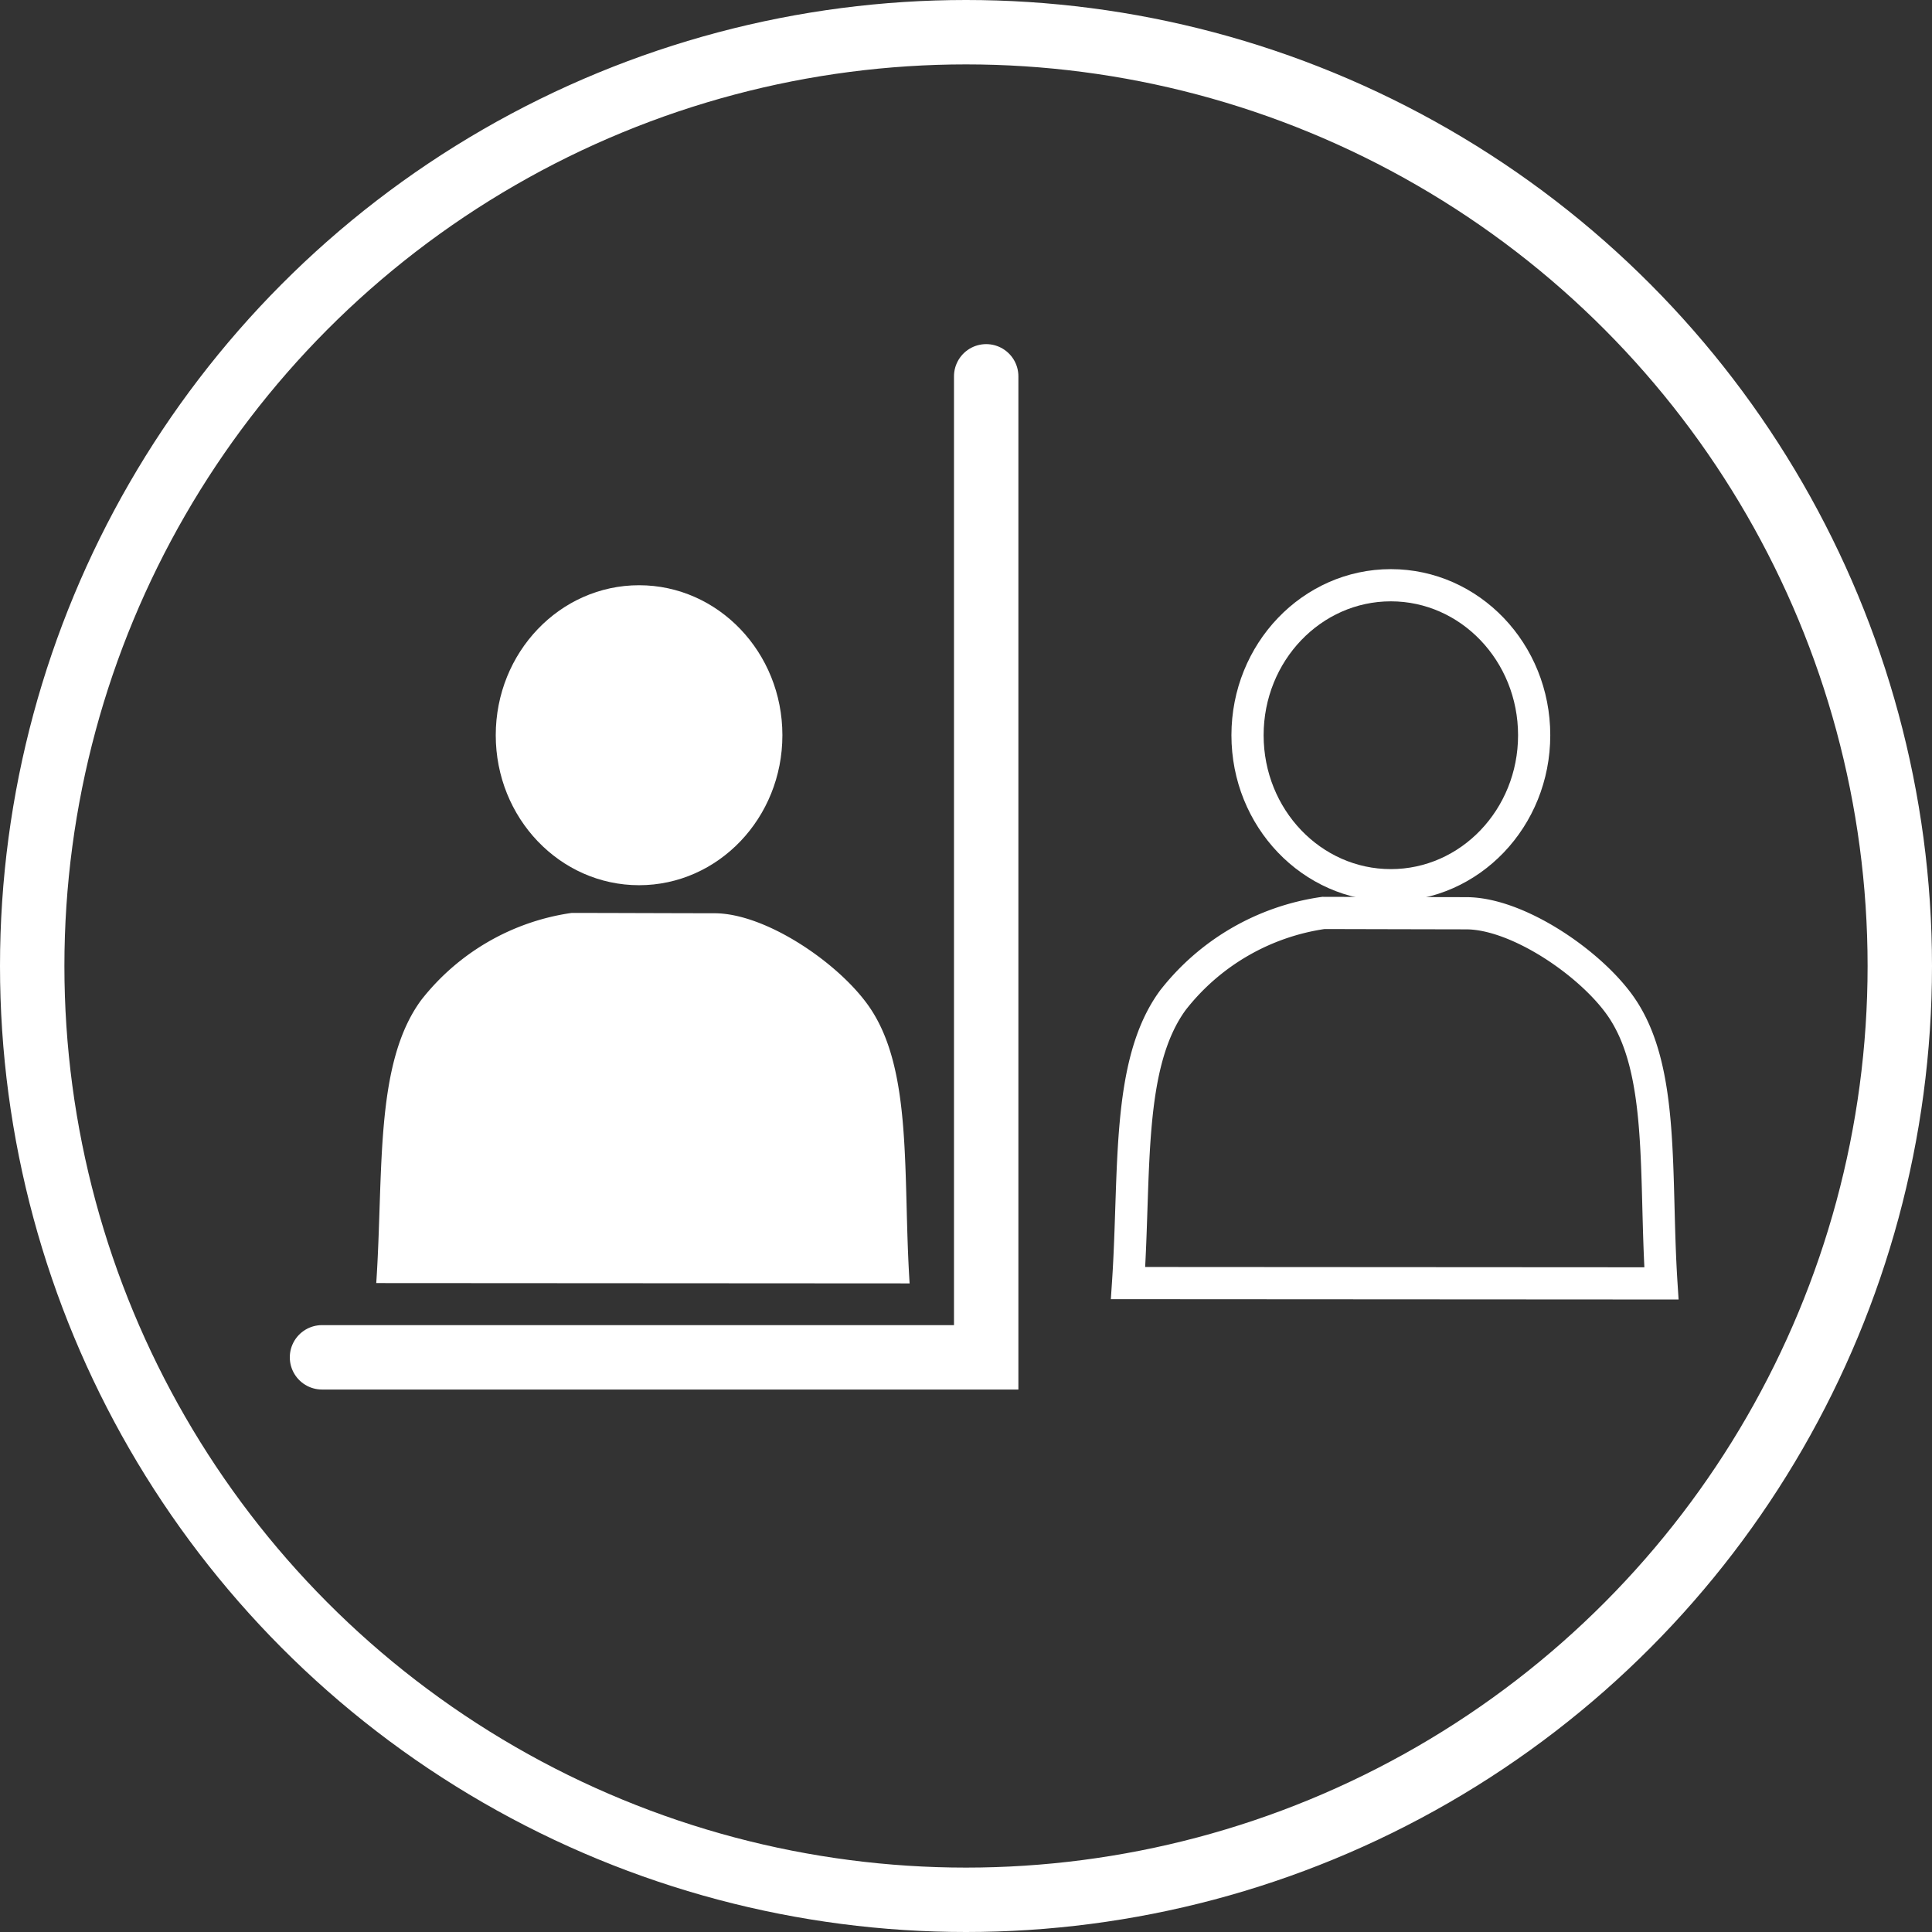
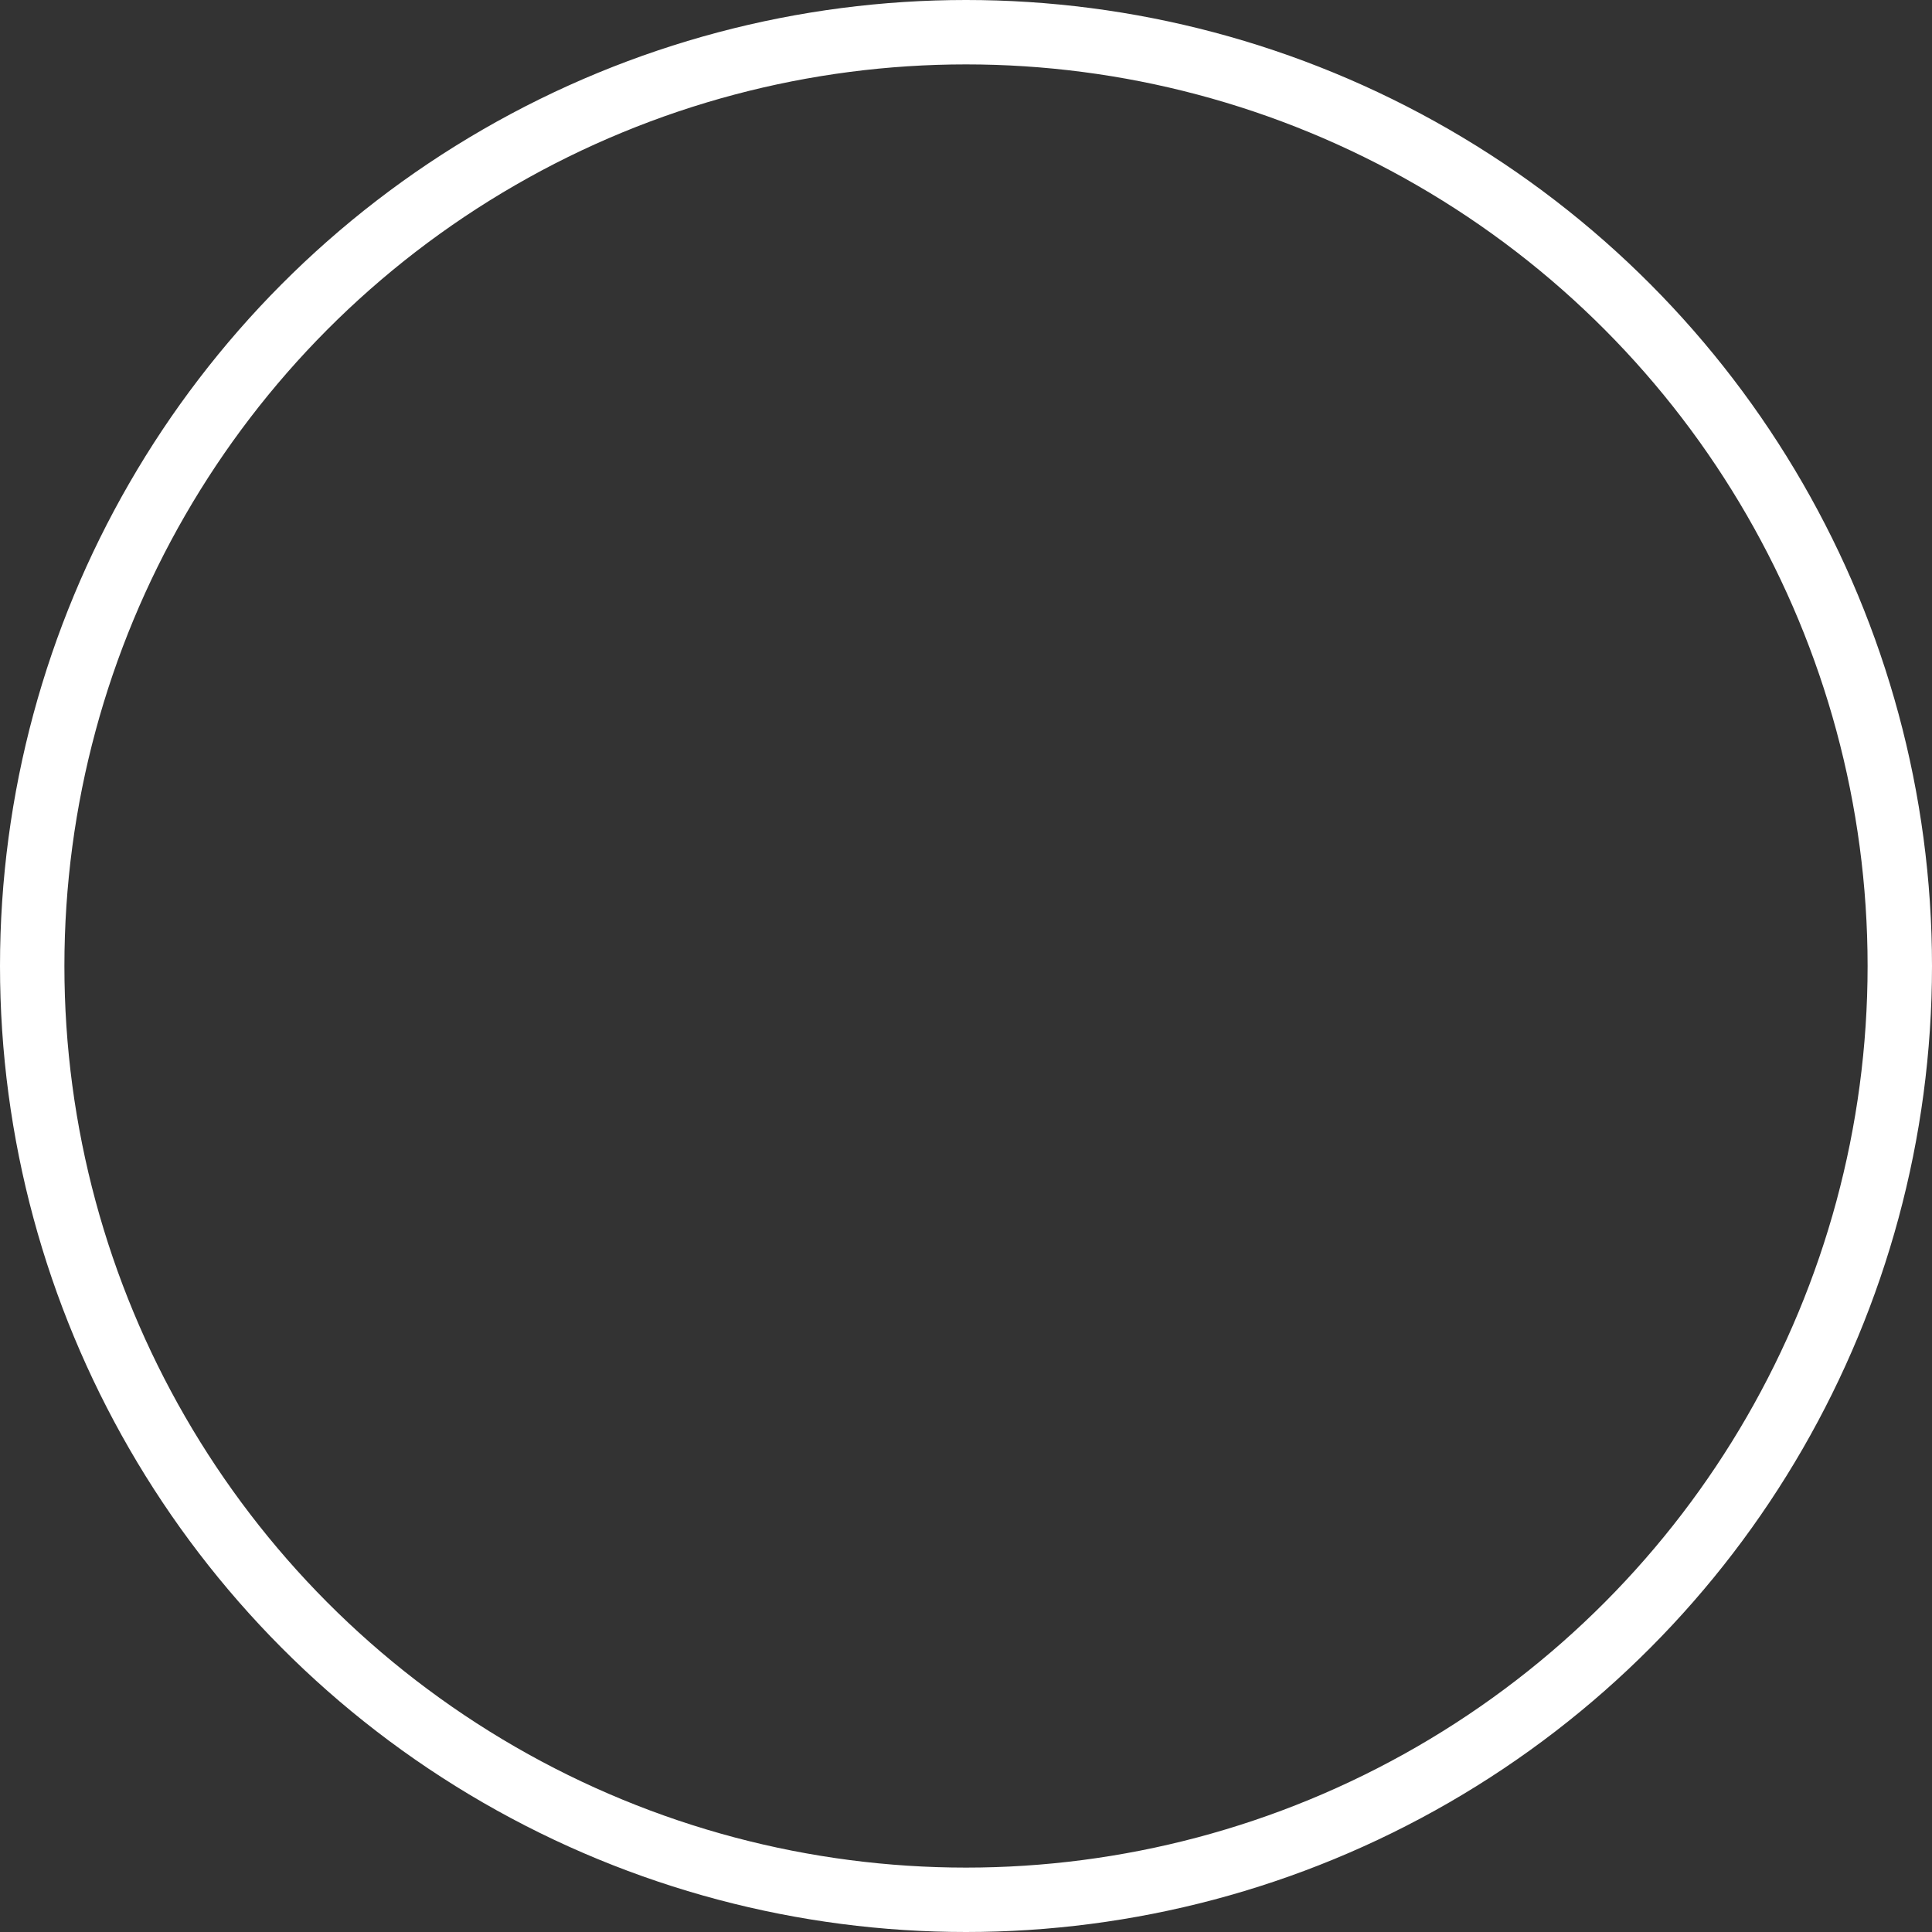
<svg xmlns="http://www.w3.org/2000/svg" width="60" height="60" viewBox="0 0 60 60">
  <rect x="0" y="0" width="60" height="60" fill="#333333" stroke="none" />
  <g id="physical_barriers-icon" data-name="physical barriers-icon" transform="translate(35.033 18.175)">
    <g id="Ellipse_15" data-name="Ellipse 15" transform="translate(-35.033 -18.175)" fill="none" stroke="#fff" stroke-width="2">
      <circle cx="30" cy="30" r="30" stroke="none" />
      <circle cx="30" cy="30" r="29" fill="none" />
    </g>
-     <path id="Path_225" data-name="Path 225" d="M872.183,161.64c.231-3.461-.061-6.8,1.391-8.783a7.229,7.229,0,0,1,4.675-2.712c1.243,0,2.724.008,4.437.01,1.589,0,3.856,1.54,4.8,2.895,1.372,1.971,1.044,5.233,1.261,8.6Z" transform="translate(-895.531 -139.968)" fill="#fff" />
-     <ellipse id="Ellipse_20" data-name="Ellipse 20" cx="4.451" cy="4.658" rx="4.451" ry="4.658" transform="translate(-19.637)" fill="#fff" />
-     <path id="Path_226" data-name="Path 226" d="M899.888,161.64c.231-3.461-.061-6.8,1.391-8.783a7.229,7.229,0,0,1,4.675-2.712q1.864.005,4.437.01c1.588,0,3.855,1.54,4.8,2.895,1.372,1.971,1.044,5.233,1.261,8.6Z" transform="translate(-899.888 -139.968)" fill="none" stroke="#fff" stroke-miterlimit="10" stroke-width="1" />
-     <ellipse id="Ellipse_21" data-name="Ellipse 21" cx="4.451" cy="4.658" rx="4.451" ry="4.658" transform="translate(3.71 0)" fill="none" stroke="#fff" stroke-miterlimit="10" stroke-width="1" />
-     <path id="Path_227" data-name="Path 227" d="M890.81,130.369v30.466H870.183" transform="translate(-895.216 -136.857)" fill="none" stroke="#fff" stroke-linecap="round" stroke-miterlimit="10" stroke-width="2" />
  </g>
</svg>